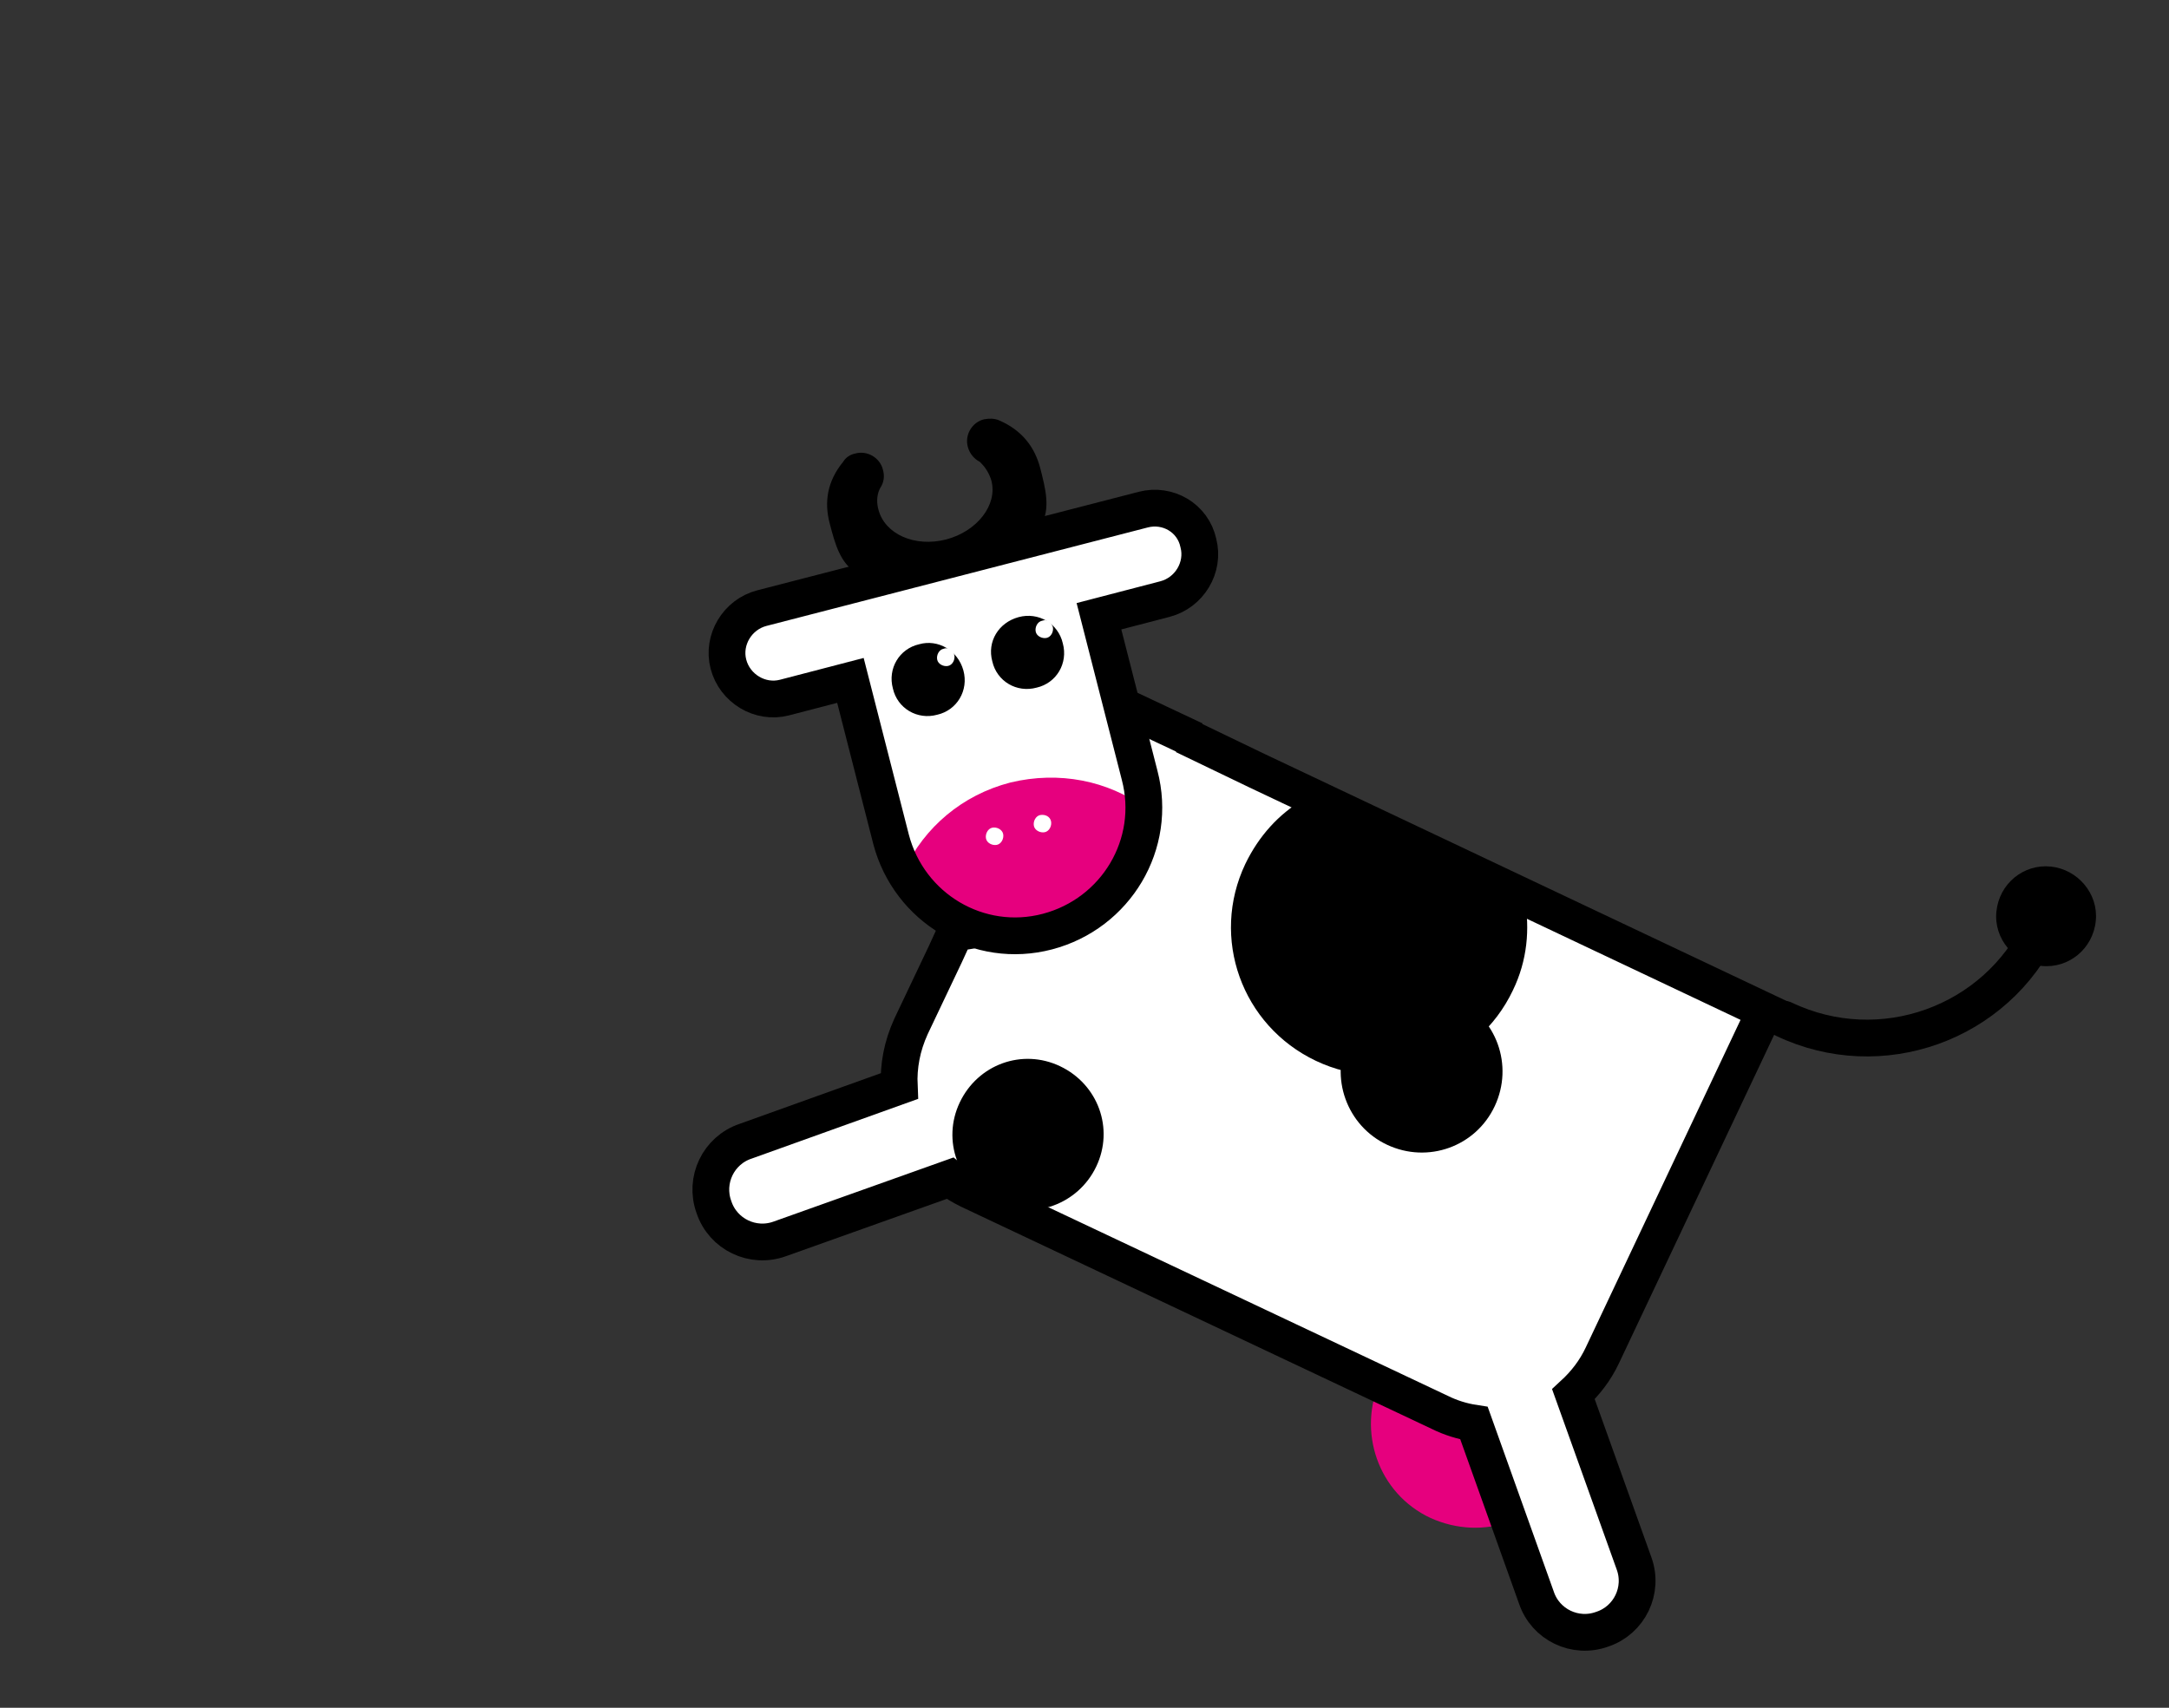
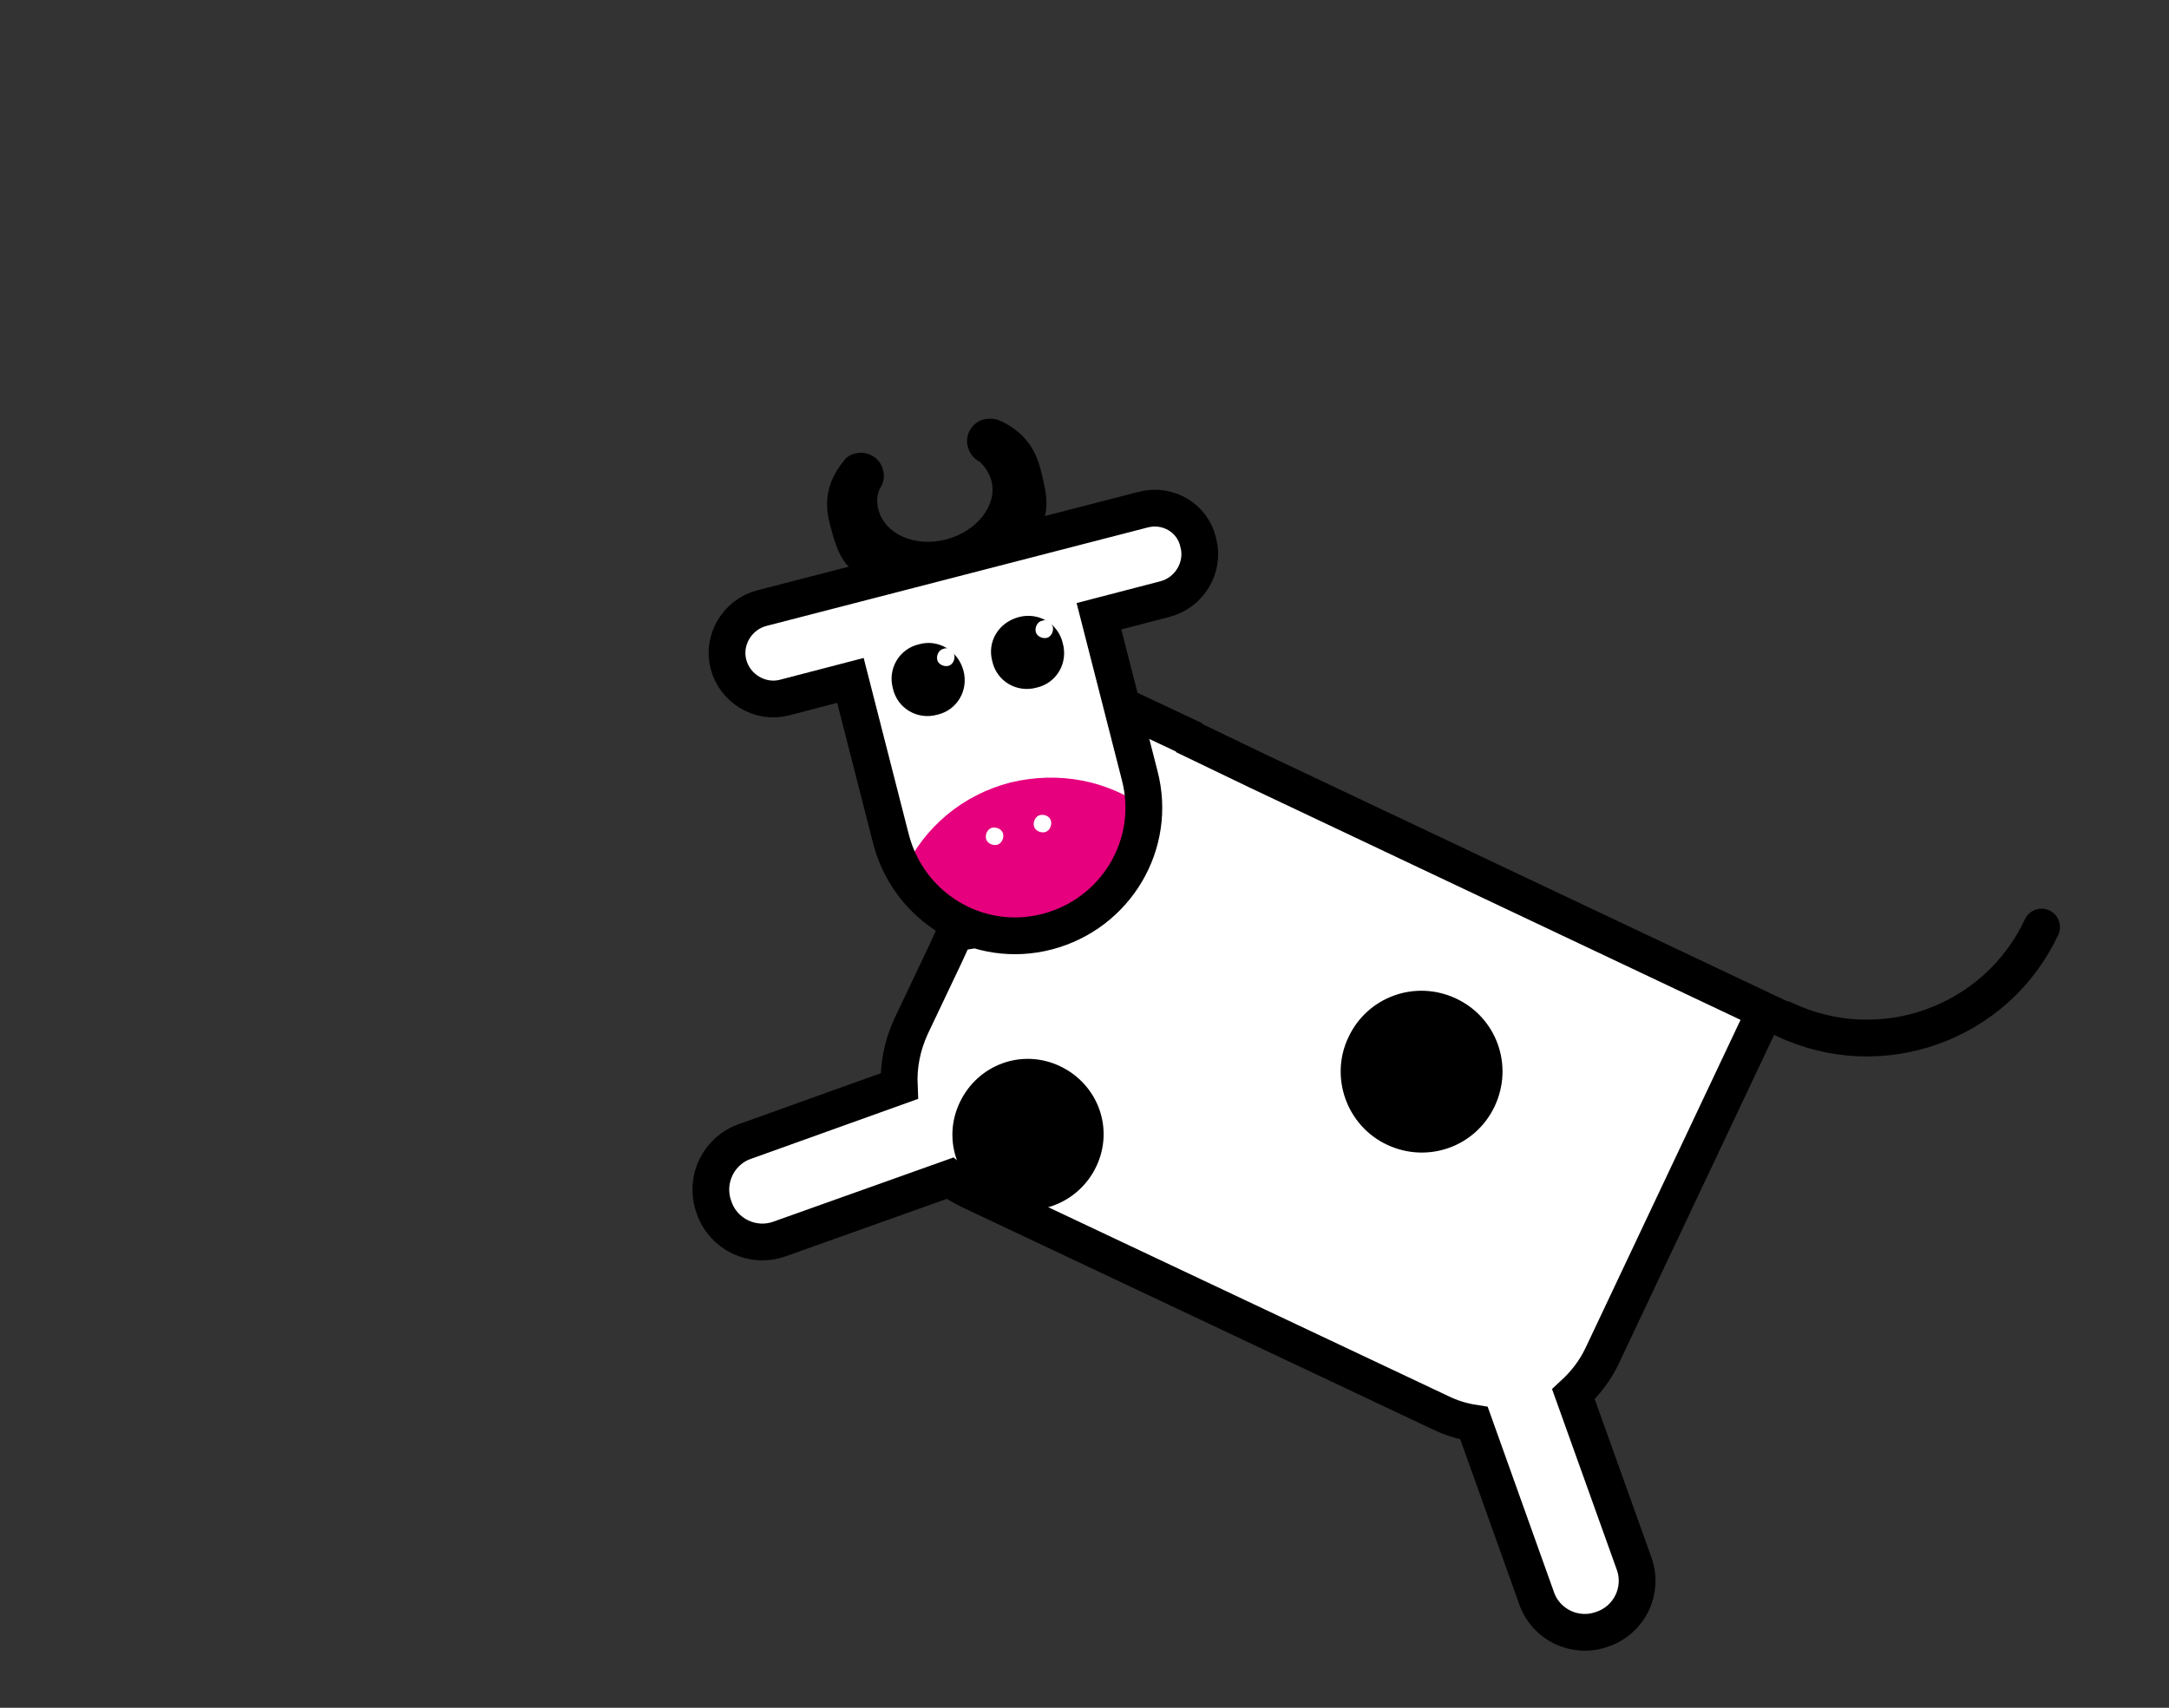
<svg xmlns="http://www.w3.org/2000/svg" version="1.1" id="Laag_1" x="0px" y="0px" viewBox="0 0 240 189" style="enable-background:new 0 0 240 189;" xml:space="preserve">
  <rect x="0" y="0" width="240" height="189" fill="#333333" stroke="none" />
  <style type="text/css">
	.st0{fill:#E6007E;}
	.st1{fill:#FFFFFF;stroke:#000000;stroke-width:4.069;}
	.st2{fill:none;stroke:#000000;stroke-width:4.069;stroke-linecap:round;}
	.st3{fill:#FFFFFF;}
	.st4{fill:none;stroke:#000000;stroke-width:4.069;}
</style>
  <g>
-     <path class="st0" d="M167.1,168.4c-2.8,1-5.9,0.9-8.8-0.4c-5.8-2.7-8.2-9.6-5.5-15.4l9.7,4.7L167.1,168.4" />
    <path class="st1" d="M195.3,111.9l-18,38.1c-0.8,1.7-1.9,3.1-3.2,4.3l6.7,18.7c1.1,3-0.5,6.3-3.5,7.3c-3,1.1-6.3-0.5-7.3-3.5   l-6.9-19.3c-1.3-0.2-2.6-0.6-3.8-1.2l-52.1-24.6c-0.8-0.4-1.5-0.8-2.1-1.3l-18.8,6.7c-3,1.1-6.3-0.5-7.3-3.5   c-1.1-3,0.5-6.3,3.5-7.3l17-6.1c-0.1-2.2,0.3-4.4,1.3-6.6l3.8-8l1.1-2.4c5-0.4,9.6-3.3,11.9-8.1l7.8-16.4l6.8,3.2l-1.2-0.5l8.1,3.9   L195.3,111.9z" />
-     <path d="M168.7,99.5c0.6,3.3,0.3,6.8-1.3,10.1c-3.9,8.2-13.6,11.7-21.8,7.8s-11.7-13.6-7.8-21.8c1.5-3.1,3.7-5.5,6.4-7.1" />
    <path d="M149.2,114.8c2.1-4.5,7.4-6.4,11.9-4.3c4.5,2.1,6.4,7.4,4.3,11.9c-2.1,4.5-7.4,6.4-11.9,4.3S147.1,119.2,149.2,114.8z" />
-     <path d="M220.9,100.9c0.3-3.1,3-5.3,6-5s5.3,3,5,6c-0.3,3.1-3,5.3-6,5C222.9,106.6,220.6,103.9,220.9,100.9z" />
    <path d="M121.3,129.1c2-4.2,0.2-9.1-4-11.1s-9.1-0.2-11.1,4s-0.2,9.1,4,11.1C114.3,135.1,119.3,133.3,121.3,129.1z" />
    <path class="st2" d="M197.4,112.8c10.7,5.1,23.5,0.5,28.5-10.2" />
    <path class="st3" d="M126.5,56.4L84.3,67.3c-2.7,0.7-4.4,3.5-3.7,6.2s3.5,4.4,6.2,3.7l7.3-1.9l4.5,17.6c2,7.6,9.7,12.2,17.3,10.2   s12.2-9.7,10.2-17.3l-4.5-17.6l7.3-1.9c2.7-0.7,4.4-3.5,3.7-6.2C132,57.3,129.2,55.7,126.5,56.4z" />
-     <path id="XMLID_00000047046220743207715100000004770234330072491671_" d="M115.1,51.8c-0.6-2.3-2-4.2-4.6-5.3   c-0.5-0.2-1-0.2-1.6-0.1c-1.3,0.3-2.2,1.7-1.8,3.1c0.2,0.7,0.7,1.3,1.3,1.6l0.2,0.2c0.5,0.5,0.9,1.2,1.1,1.9c0.7,2.7-1.6,5.6-5,6.5   c-3.5,0.9-6.8-0.6-7.5-3.3c-0.2-0.7-0.2-1.5,0.1-2.2l0.1-0.2c0.4-0.6,0.5-1.3,0.3-2c-0.3-1.3-1.7-2.2-3.1-1.8   c-0.5,0.1-1,0.4-1.3,0.9c-1.8,2.2-2.1,4.5-1.5,6.8c1.2,4.6,2.2,8.4,13.9,5.4l0,0c0,0,0,0-0.1,0h0.1h0.1c0,0,0,0-0.1,0   C117.3,60.2,116.3,56.5,115.1,51.8z" />
+     <path id="XMLID_00000047046220743207715100000004770234330072491671_" d="M115.1,51.8c-0.6-2.3-2-4.2-4.6-5.3   c-0.5-0.2-1-0.2-1.6-0.1c-1.3,0.3-2.2,1.7-1.8,3.1c0.2,0.7,0.7,1.3,1.3,1.6l0.2,0.2c0.5,0.5,0.9,1.2,1.1,1.9c0.7,2.7-1.6,5.6-5,6.5   c-3.5,0.9-6.8-0.6-7.5-3.3c-0.2-0.7-0.2-1.5,0.1-2.2l0.1-0.2c0.4-0.6,0.5-1.3,0.3-2c-0.3-1.3-1.7-2.2-3.1-1.8   c-0.5,0.1-1,0.4-1.3,0.9c-1.8,2.2-2.1,4.5-1.5,6.8c1.2,4.6,2.2,8.4,13.9,5.4l0,0c0,0,0,0-0.1,0h0.1h0.1c0,0,0,0-0.1,0   C117.3,60.2,116.3,56.5,115.1,51.8" />
    <path d="M106.6,74.2c0.6,2.2-0.7,4.4-2.9,4.9c-2.2,0.6-4.4-0.7-4.9-2.9c-0.6-2.2,0.7-4.4,2.9-4.9C103.8,70.7,106,72,106.6,74.2z" />
    <path d="M117.6,71.2c0.6,2.2-0.7,4.4-2.9,4.9c-2.2,0.6-4.4-0.7-4.9-2.9c-0.6-2.2,0.7-4.3,2.9-4.9C114.9,67.7,117.1,69,117.6,71.2z" />
    <path class="st0" d="M126.7,89.4c-4.1-3-9.5-4.1-14.9-2.8c-5.4,1.4-9.5,5-11.7,9.6c3.1,5.5,9.6,8.4,15.9,6.8S126.6,95.7,126.7,89.4   z" />
    <path class="st4" d="M126.5,56.4L84.3,67.3c-2.7,0.7-4.4,3.5-3.7,6.2s3.5,4.4,6.2,3.7l7.3-1.9l4.5,17.6c2,7.6,9.7,12.2,17.3,10.2   s12.2-9.7,10.2-17.3l-4.5-17.6l7.3-1.9c2.7-0.7,4.4-3.5,3.7-6.2C132,57.3,129.2,55.7,126.5,56.4z" />
    <path class="st3" d="M111,92.3c0.1,0.5-0.2,1.1-0.7,1.2c-0.5,0.1-1.1-0.2-1.2-0.7c-0.1-0.5,0.2-1.1,0.7-1.2   C110.3,91.5,110.9,91.8,111,92.3z" />
    <path class="st3" d="M116.3,90.9c0.1,0.5-0.2,1.1-0.7,1.2c-0.5,0.1-1.1-0.2-1.2-0.7c-0.1-0.5,0.2-1.1,0.7-1.2   C115.7,90.1,116.2,90.4,116.3,90.9z" />
    <path class="st3" d="M105.6,72.5c0.1,0.5-0.2,1.1-0.7,1.2s-1.1-0.2-1.2-0.7c-0.1-0.5,0.2-1.1,0.7-1.2   C104.9,71.6,105.5,71.9,105.6,72.5z" />
    <path class="st3" d="M116.5,69.4c0.1,0.5-0.2,1.1-0.7,1.2s-1.1-0.2-1.2-0.7c-0.1-0.5,0.2-1.1,0.7-1.2   C115.8,68.5,116.3,68.8,116.5,69.4z" />
  </g>
</svg>